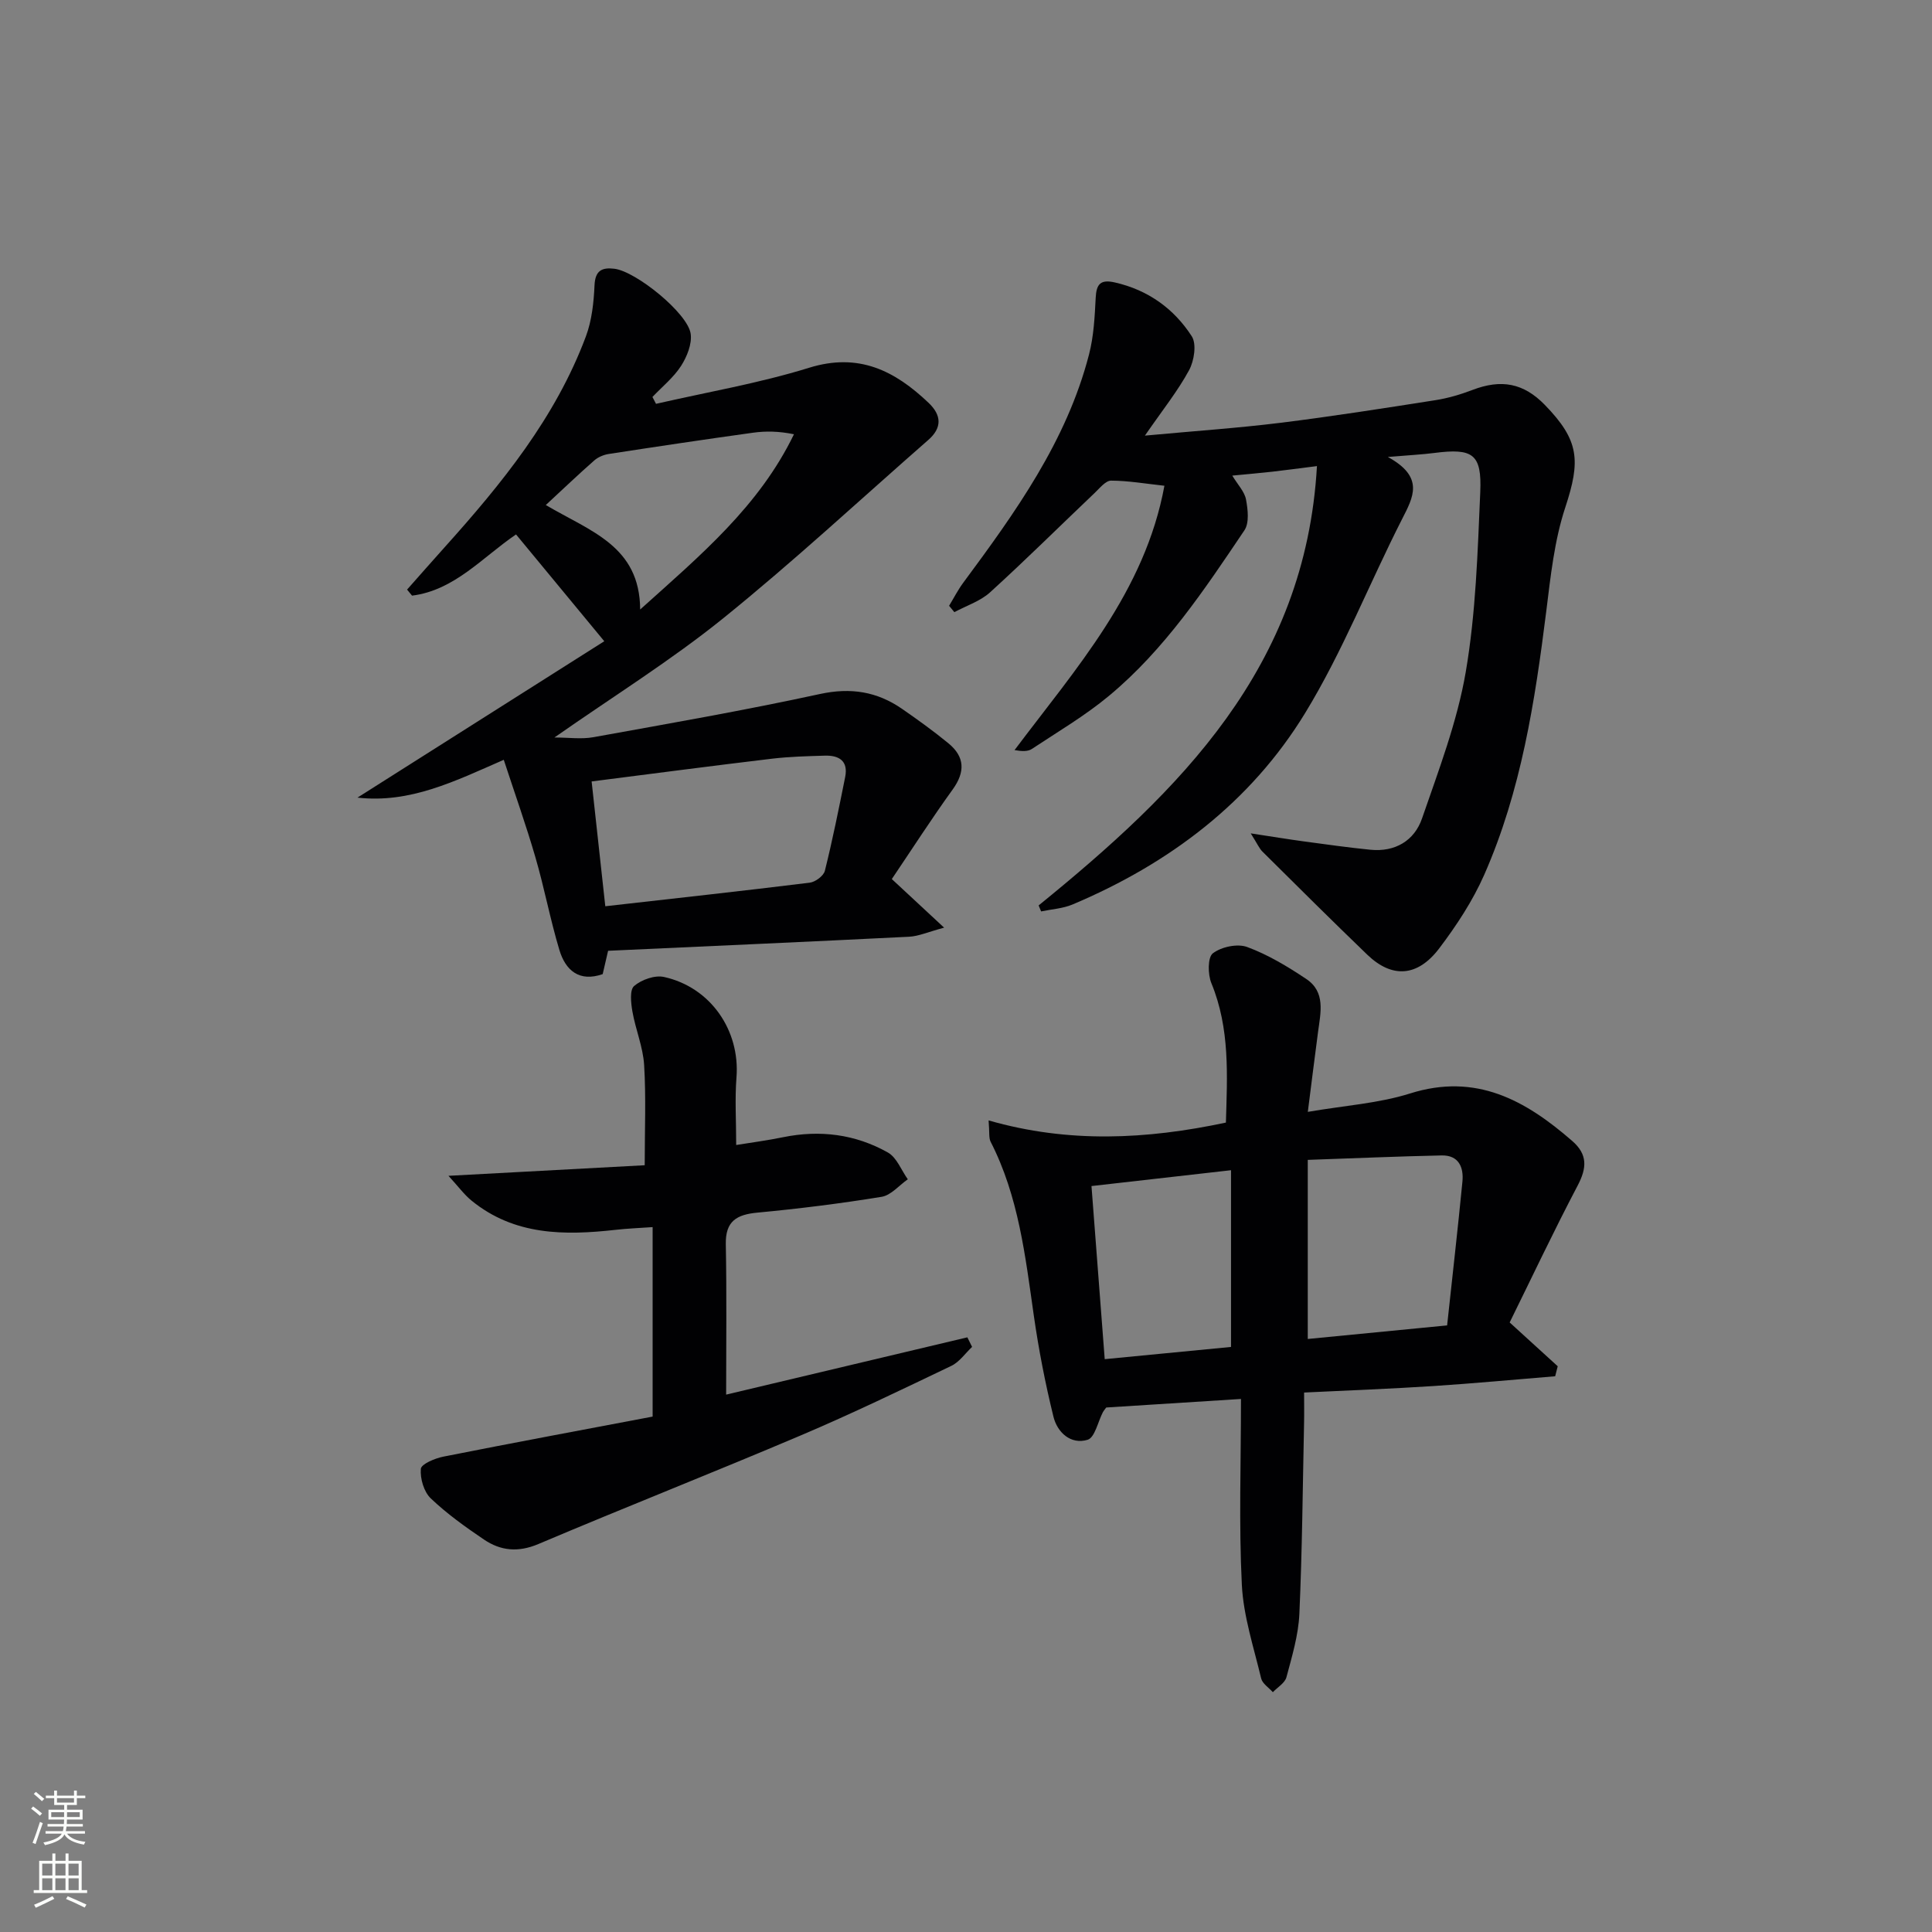
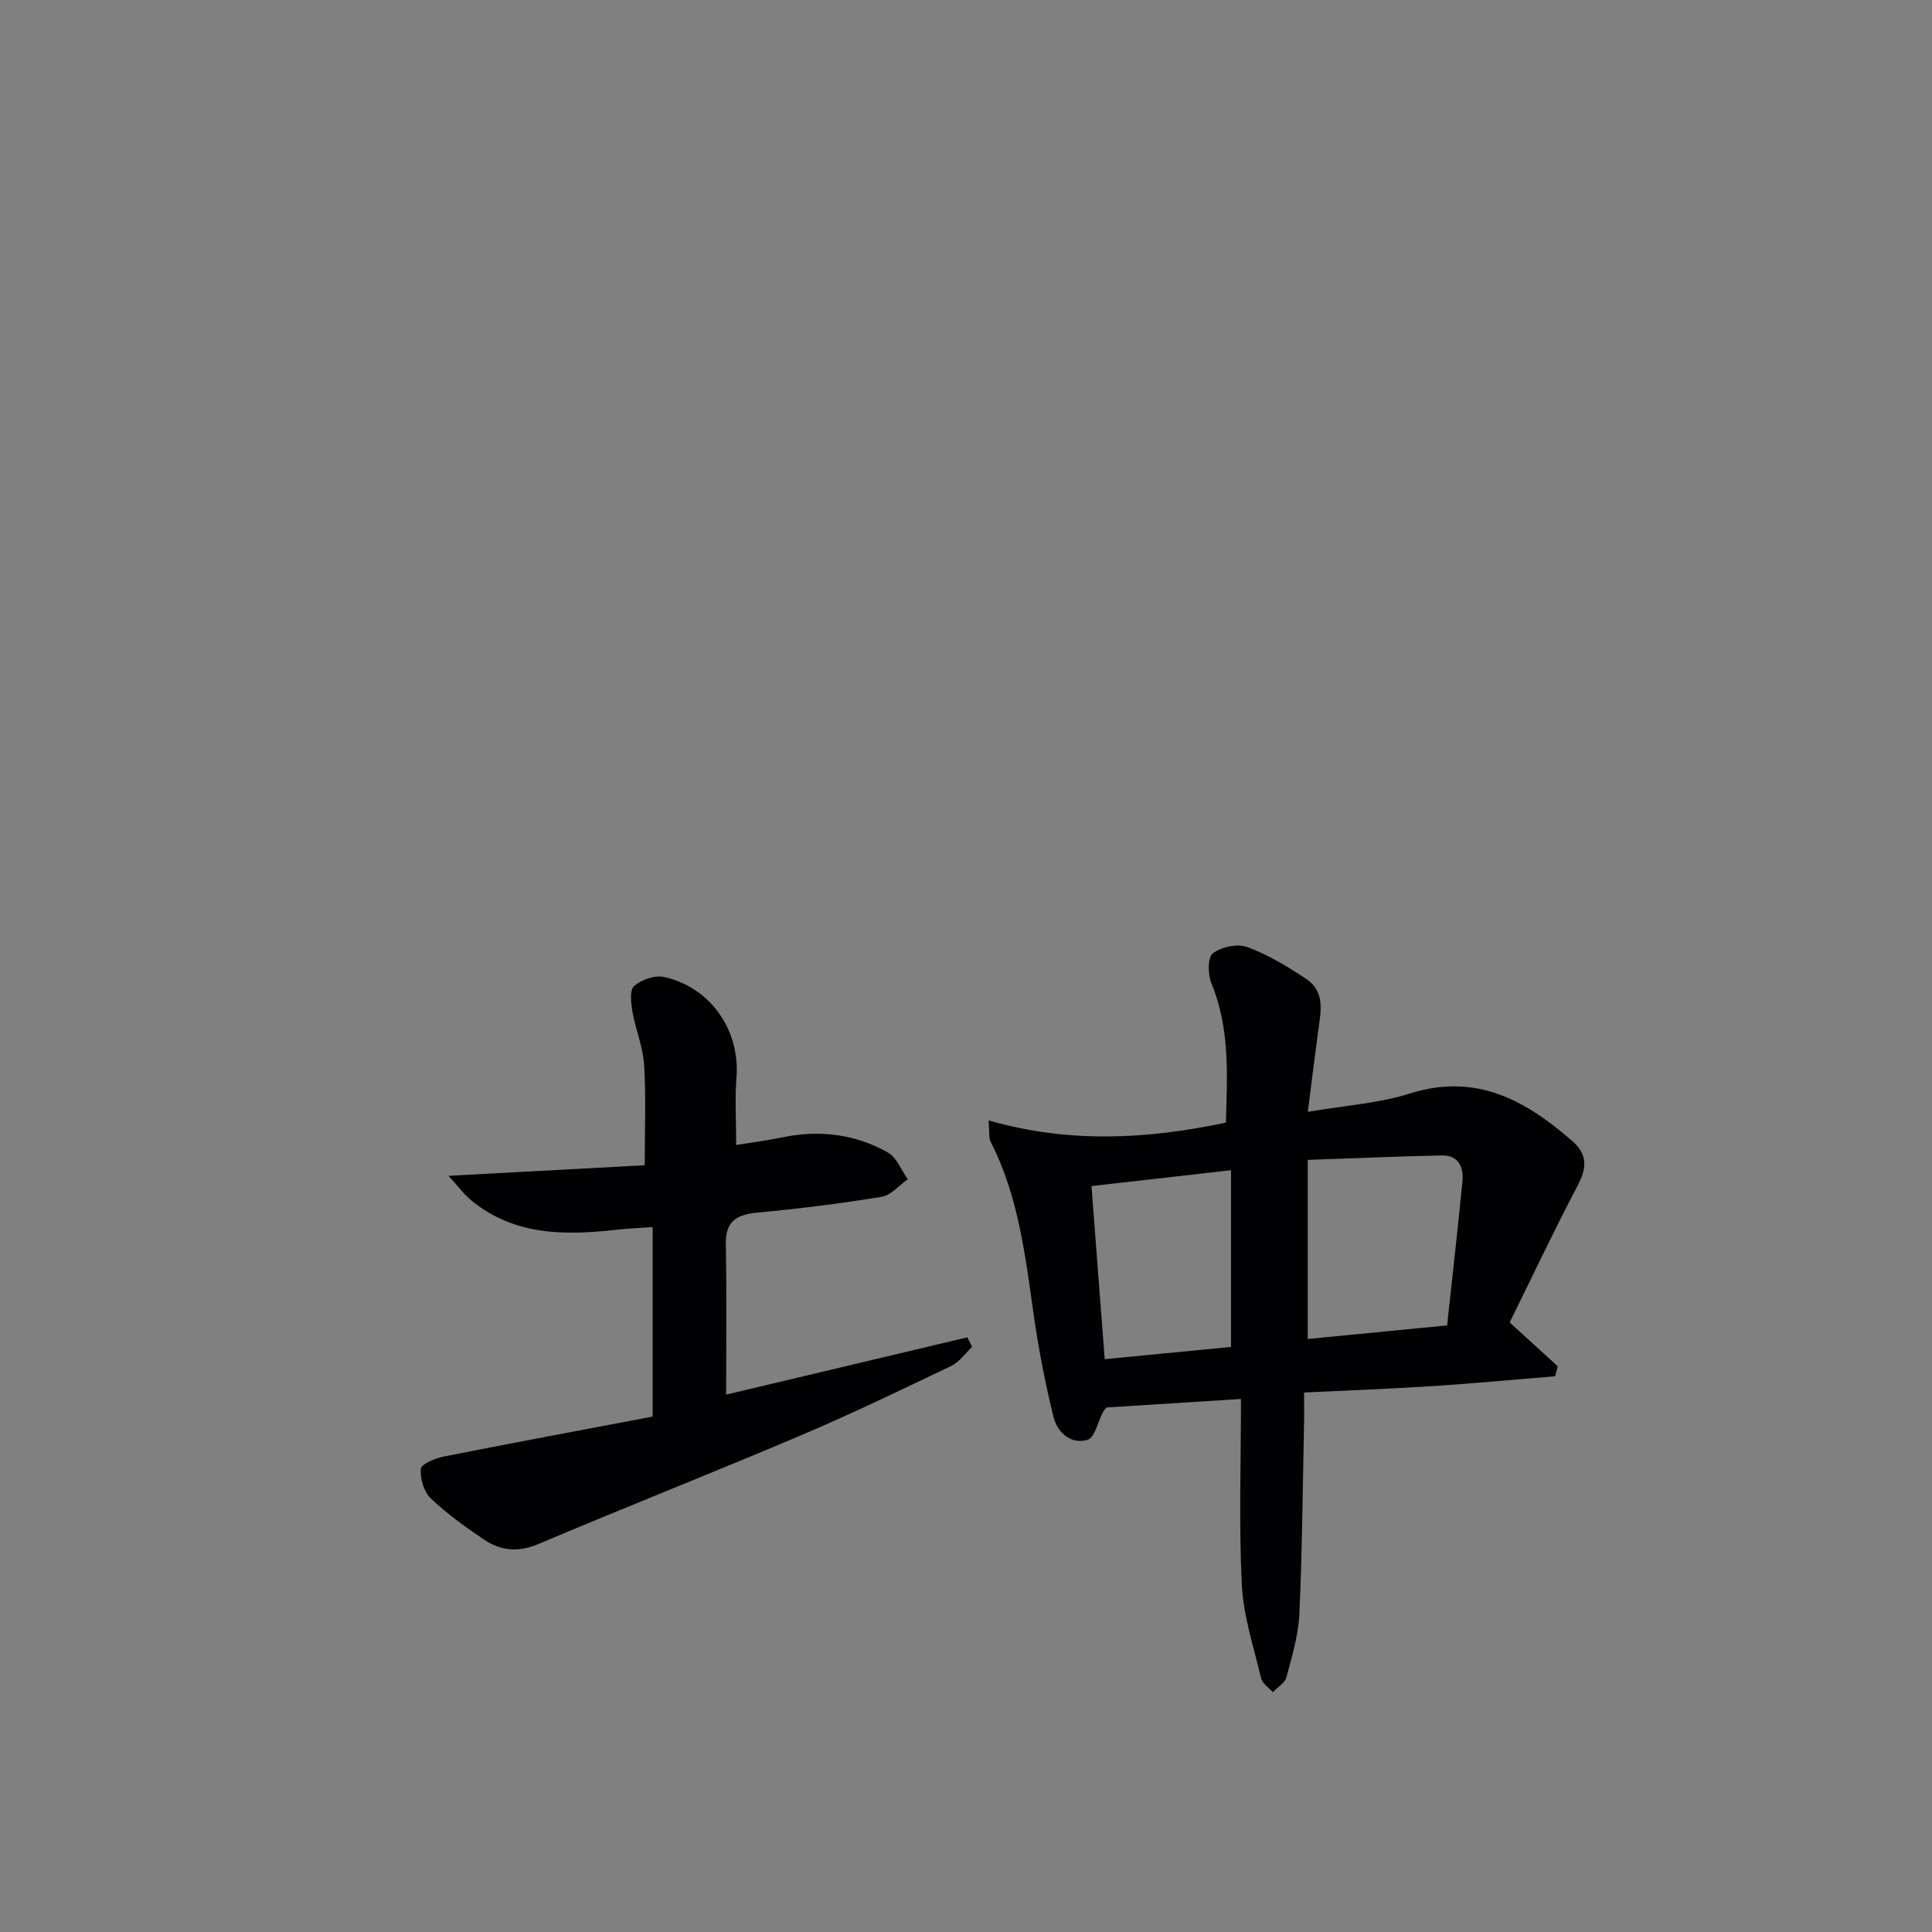
<svg xmlns="http://www.w3.org/2000/svg" enable-background="new 0 0 400 400" viewBox="0 0 400 400">
  <rect x="0" y="0" width="400" height="400" fill="#808080" stroke="none" />
  <g fill="#010103">
-     <path d="m215.04 187.46c29.12-23.67 55.25-49.2 57.62-90.96-3.81.48-6.53.85-9.25 1.16-2.59.29-5.19.51-8.28.81 1.14 1.89 2.53 3.31 2.84 4.93.39 2.08.71 4.86-.33 6.4-8.27 12.28-16.51 24.69-28.03 34.26-4.95 4.12-10.58 7.43-15.97 11-.82.55-2.04.51-3.59.24 12.72-16.93 27-32.82 31.03-54.73-3.95-.43-7.5-1.05-11.05-1.06-1.12 0-2.33 1.54-3.36 2.52-7.23 6.87-14.31 13.9-21.69 20.61-2.03 1.84-4.9 2.76-7.39 4.1-.36-.44-.73-.88-1.09-1.32.96-1.58 1.81-3.25 2.9-4.73 10.81-14.6 21.43-29.34 26.07-47.3.98-3.78 1.18-7.8 1.38-11.72.14-2.88 1.01-3.87 3.98-3.19 6.86 1.56 12.22 5.42 15.91 11.14 1.04 1.61.5 5.08-.55 7.02-2.33 4.3-5.44 8.18-9.15 13.55 10.46-.97 19.32-1.57 28.12-2.66 10.71-1.33 21.38-3.01 32.04-4.68 2.6-.41 5.18-1.17 7.64-2.11 6-2.3 10.6-1.43 15 3.09 7.16 7.36 7.43 11.54 4.23 21.24-2.26 6.85-3.03 14.24-3.93 21.46-2.34 18.67-5.2 37.22-12.84 54.57-2.38 5.4-5.73 10.5-9.31 15.23-4.52 5.97-9.81 6.24-14.92 1.32-7.31-7.04-14.5-14.19-21.7-21.34-.65-.65-1.03-1.57-2.42-3.77 4.49.68 7.73 1.22 10.98 1.66 4.59.62 9.18 1.27 13.79 1.73 5.12.51 9.11-1.87 10.7-6.49 3.44-9.98 7.28-20 9.05-30.33 2.09-12.22 2.46-24.78 3-37.21.35-7.94-1.55-9.14-9.51-8.12-2.55.33-5.13.45-9.62.83 7.65 4.19 5.26 8.32 2.92 12.91-6.77 13.31-12.27 27.37-20.02 40.07-11.31 18.54-28.18 31.23-48.17 39.67-2.02.85-4.34.98-6.52 1.44-.15-.4-.33-.82-.51-1.24z" />
-     <path d="m184.64 182c3.72 3.45 6.69 6.22 10.83 10.06-3.38.91-5.29 1.78-7.24 1.88-20.59 1.03-41.18 1.94-62.33 2.91-.28 1.2-.68 2.92-1.12 4.83-4.82 1.69-7.69-.74-8.97-5.01-1.9-6.32-3.11-12.84-4.96-19.18-1.93-6.65-4.26-13.18-6.55-20.18-10.09 4.41-19.37 9.06-30.29 7.83 17-10.77 34.01-21.55 51.1-32.38-6.42-7.77-12.28-14.86-18.27-22.11-6.96 4.72-12.71 11.56-21.53 12.67-.34-.42-.68-.84-1.03-1.25 2.59-2.92 5.16-5.86 7.78-8.77 11.83-13.17 22.96-26.83 29.25-43.67 1.23-3.3 1.62-7.02 1.78-10.57.14-3.09 1.57-3.72 4.1-3.42 4.46.52 15.23 9.22 15.81 13.48.29 2.11-.78 4.75-2 6.65-1.56 2.41-3.91 4.3-5.92 6.42.25.47.49.95.74 1.42 10.58-2.43 21.35-4.26 31.7-7.47 10.29-3.19 17.75.62 24.74 7.27 2.68 2.55 2.82 5.15-.06 7.67-14.12 12.36-27.89 25.16-42.48 36.94-10.82 8.73-22.71 16.12-34.93 24.67 2.93 0 5.57.39 8.06-.06 15.66-2.83 31.35-5.56 46.9-8.94 6.39-1.39 11.83-.51 17.01 3.07 3.28 2.27 6.53 4.61 9.61 7.14 3.4 2.8 3.49 5.92.86 9.57-4.37 6.05-8.4 12.33-12.59 18.53zm-62.15-20.21c.95 8.66 1.86 16.98 2.83 25.84 14.37-1.63 28.36-3.16 42.32-4.88 1.17-.14 2.88-1.41 3.14-2.46 1.6-6.42 2.9-12.91 4.2-19.4.68-3.35-1.26-4.53-4.22-4.44-3.65.11-7.31.2-10.93.63-12.33 1.47-24.64 3.09-37.34 4.71zm-9.49-57.23c9.28 5.48 19.46 8.47 19.54 21.63 12.53-11.26 24.63-21.38 31.84-36.28-3.1-.64-5.82-.69-8.49-.32-9.96 1.38-19.91 2.87-29.85 4.4-1.05.16-2.2.64-2.99 1.33-3.24 2.84-6.36 5.83-10.05 9.24z" />
    <path d="m312.56 273.8c4.04 3.68 6.99 6.38 9.95 9.07-.18.69-.36 1.38-.53 2.07-8.42.69-16.84 1.48-25.27 2.03-8.61.56-17.24.88-26.71 1.34 0 2.27.04 4.36-.01 6.44-.28 13.13-.38 26.28-.97 39.4-.2 4.41-1.53 8.8-2.68 13.11-.32 1.19-1.84 2.07-2.81 3.09-.83-.94-2.16-1.77-2.42-2.85-1.53-6.42-3.67-12.87-4-19.38-.63-12.58-.18-25.22-.18-38.48-10.33.66-19.17 1.22-27.9 1.77-.31.43-.53.67-.68.95-1.04 1.99-1.67 5.27-3.17 5.73-3.5 1.06-6.27-1.53-7.07-4.76-1.7-6.9-3.06-13.91-4.07-20.95-1.76-12.32-3.15-24.68-8.94-35.99-.41-.8-.21-1.91-.42-4.42 16.56 4.76 32.69 3.94 49.13.45.28-9.73.87-19.45-3.01-28.87-.75-1.82-.78-5.35.31-6.18 1.76-1.34 5.08-2.05 7.11-1.3 4.31 1.59 8.37 4.04 12.22 6.61 4.05 2.7 2.98 6.97 2.45 10.95-.69 5.21-1.34 10.43-2.12 16.57 7.67-1.32 14.67-1.76 21.17-3.81 13.66-4.31 23.89 1.4 33.58 9.84 3.22 2.8 3.03 5.6 1.1 9.26-4.99 9.49-9.57 19.21-14.06 28.31zm-12.95.61c1.08-10.05 2.21-19.91 3.17-29.77.29-2.98-.78-5.49-4.3-5.42-9.06.19-18.12.59-27.72.92v37.08c9.16-.89 18.33-1.79 28.85-2.81zm-44.74 4.46c0-12.33 0-24.35 0-36.59-10.04 1.14-19.34 2.2-28.89 3.28.92 12.03 1.82 23.82 2.74 35.84 9.17-.89 17.72-1.72 26.15-2.53z" />
    <path d="m150.34 288.74c16.4-3.9 33.17-7.88 49.94-11.86.33.66.65 1.32.98 1.98-1.42 1.34-2.63 3.13-4.3 3.93-10.32 4.94-20.65 9.93-31.18 14.4-18.03 7.66-36.27 14.84-54.3 22.48-4.19 1.78-7.82 1.42-11.29-.93-3.84-2.6-7.67-5.33-11.01-8.52-1.42-1.36-2.22-4.1-2.05-6.11.09-1 2.93-2.19 4.67-2.53 14.45-2.87 28.93-5.56 43.32-8.29 0-13.33 0-25.92 0-39.23-2.87.2-5.26.29-7.63.56-10.62 1.19-20.99 1.19-29.87-6.05-1.53-1.25-2.72-2.9-4.77-5.13 14.5-.78 27.69-1.49 40.63-2.19 0-7.34.29-14.07-.12-20.76-.23-3.73-1.78-7.36-2.43-11.09-.3-1.75-.59-4.45.36-5.26 1.53-1.31 4.28-2.29 6.18-1.87 9.67 2.13 15.77 11.08 15.01 20.79-.35 4.45-.06 8.95-.06 14 3.02-.49 6.38-.93 9.7-1.61 7.63-1.56 14.97-.63 21.7 3.16 1.84 1.03 2.78 3.66 4.13 5.55-1.8 1.25-3.47 3.31-5.43 3.63-8.52 1.39-17.1 2.46-25.69 3.27-4.3.4-6.65 1.75-6.56 6.52.2 10.28.07 20.57.07 31.16z" />
  </g>
-   <path d="m6.44 374.46.42-.45c.65.47 1.27.95 1.85 1.44l-.45.49c-.65-.56-1.25-1.06-1.82-1.48m.93 7.33-.63-.26c.55-1.36 1.05-2.8 1.53-4.33.19.1.38.19.59.27-.47 1.29-.96 2.73-1.49 4.32m-.38-10.38.44-.42c.43.34 1.01.82 1.74 1.44l-.49.49c-.53-.51-1.09-1.01-1.69-1.51m2.5.35h1.72v-1.04h.59v1.04h3.52v-1.04h.59v1.04h1.75v.53h-1.75v1.42h-2.03v.97h3.22v2.03h-3.24c0 .35-.01.66-.03.93h3.32v.53h-3.37c-.03.27-.08.58-.15.94h3.96v.53h-3.71c.67.92 1.93 1.48 3.79 1.68-.13.24-.23.44-.29.59-2.13-.38-3.48-1.08-4.04-2.12-.43.97-1.77 1.72-4.03 2.23-.09-.19-.2-.37-.33-.55 2.1-.42 3.37-1.03 3.81-1.83h-3.36v-.53h3.58c.08-.29.13-.61.16-.94h-3.33v-.53h3.39c.02-.27.04-.58.04-.93h-3.23v-2.03h3.25v-.97h-2.07v-1.42h-1.73zm1.12 3.44v1h2.65c.01-.3.02-.44.01-.4v-.25-.35zm1.19-2h3.52v-.91h-3.52zm4.71 2h-2.63v.59c0 .15-.01.28-.01.4h2.64z" fill="#fbfcfa" />
-   <path d="m13.56 383.74h.63v1.52h2.72v6.07h1.13v.6h-11.06v-.6h1.13v-6.07h2.73v-1.52h.63v1.52h2.1v-1.52zm-2.69 8.83.38.56c-1.24.63-2.53 1.25-3.85 1.85-.1-.21-.21-.42-.34-.63 1.37-.55 2.63-1.15 3.81-1.78m-2.13-4.27h2.1v-2.45h-2.1zm0 3.04h2.1v-2.46h-2.1zm2.72-3.04h2.1v-2.45h-2.1zm0 3.04h2.1v-2.46h-2.1zm6.07 3.6c-1.41-.71-2.7-1.3-3.86-1.78l.35-.56c1.45.62 2.75 1.19 3.88 1.72zm-1.25-9.09h-2.1v2.45h2.1zm-2.09 5.49h2.1v-2.46h-2.1z" fill="#fbfcfa" />
</svg>